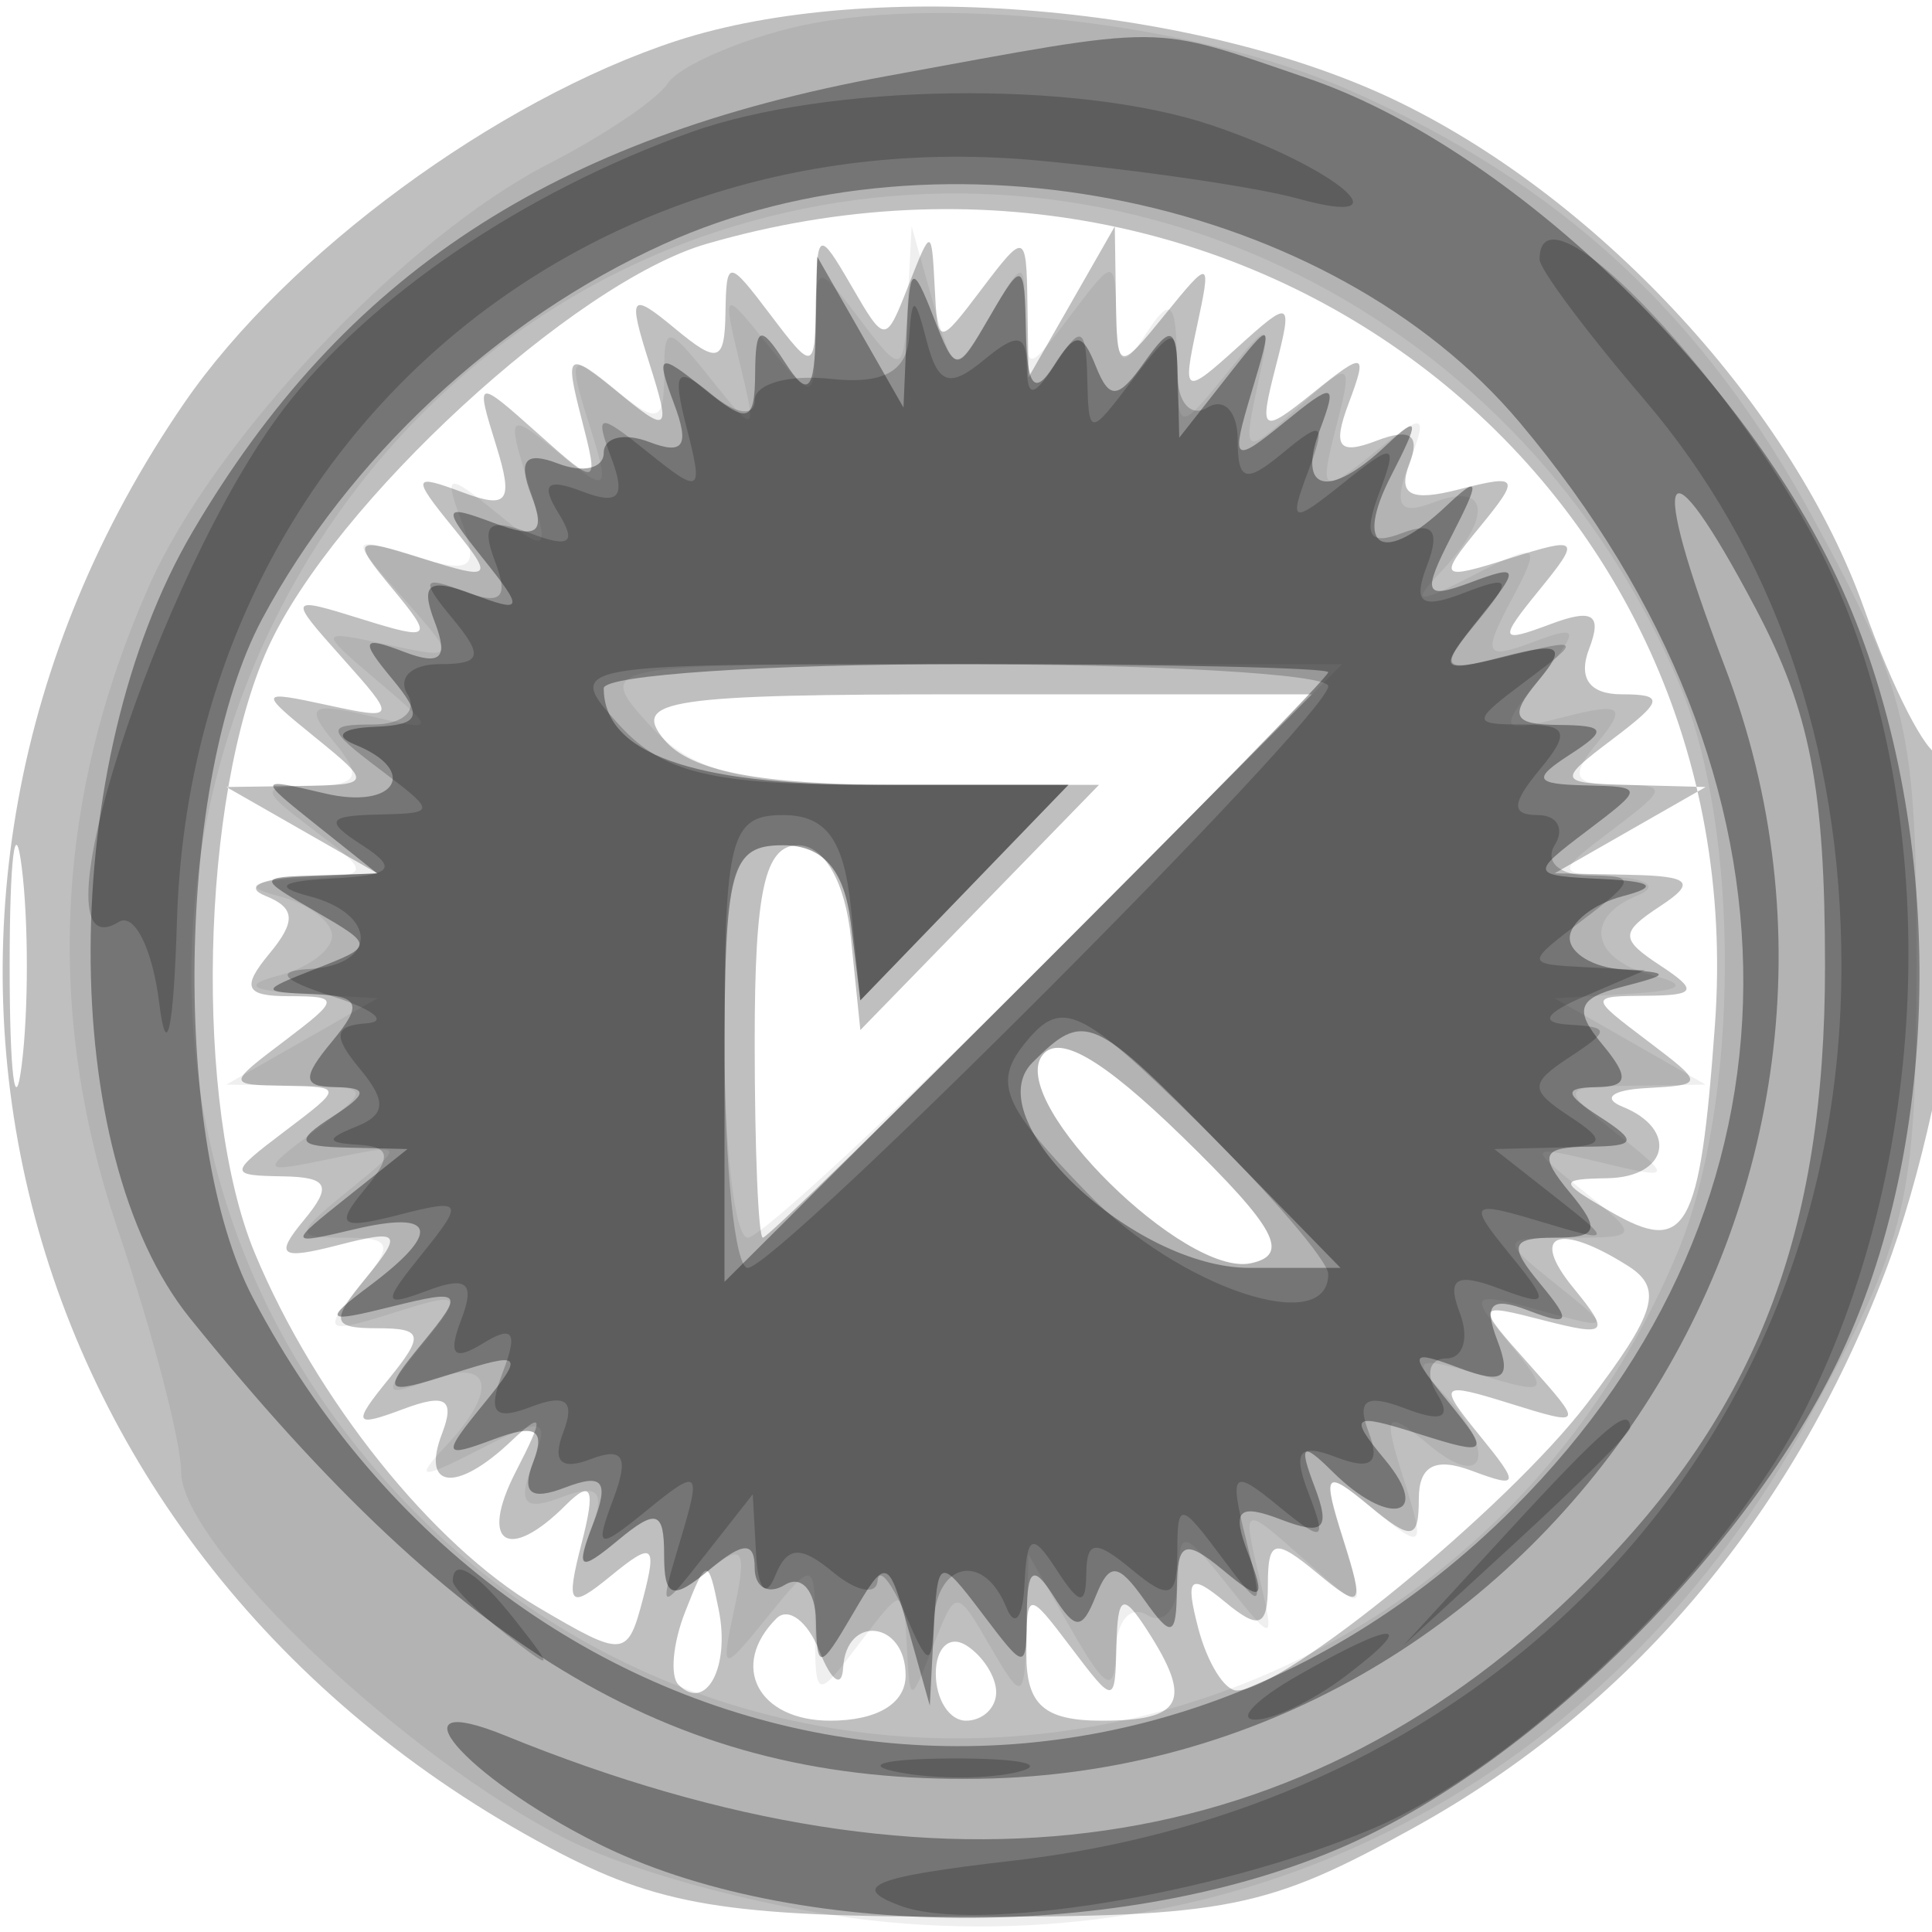
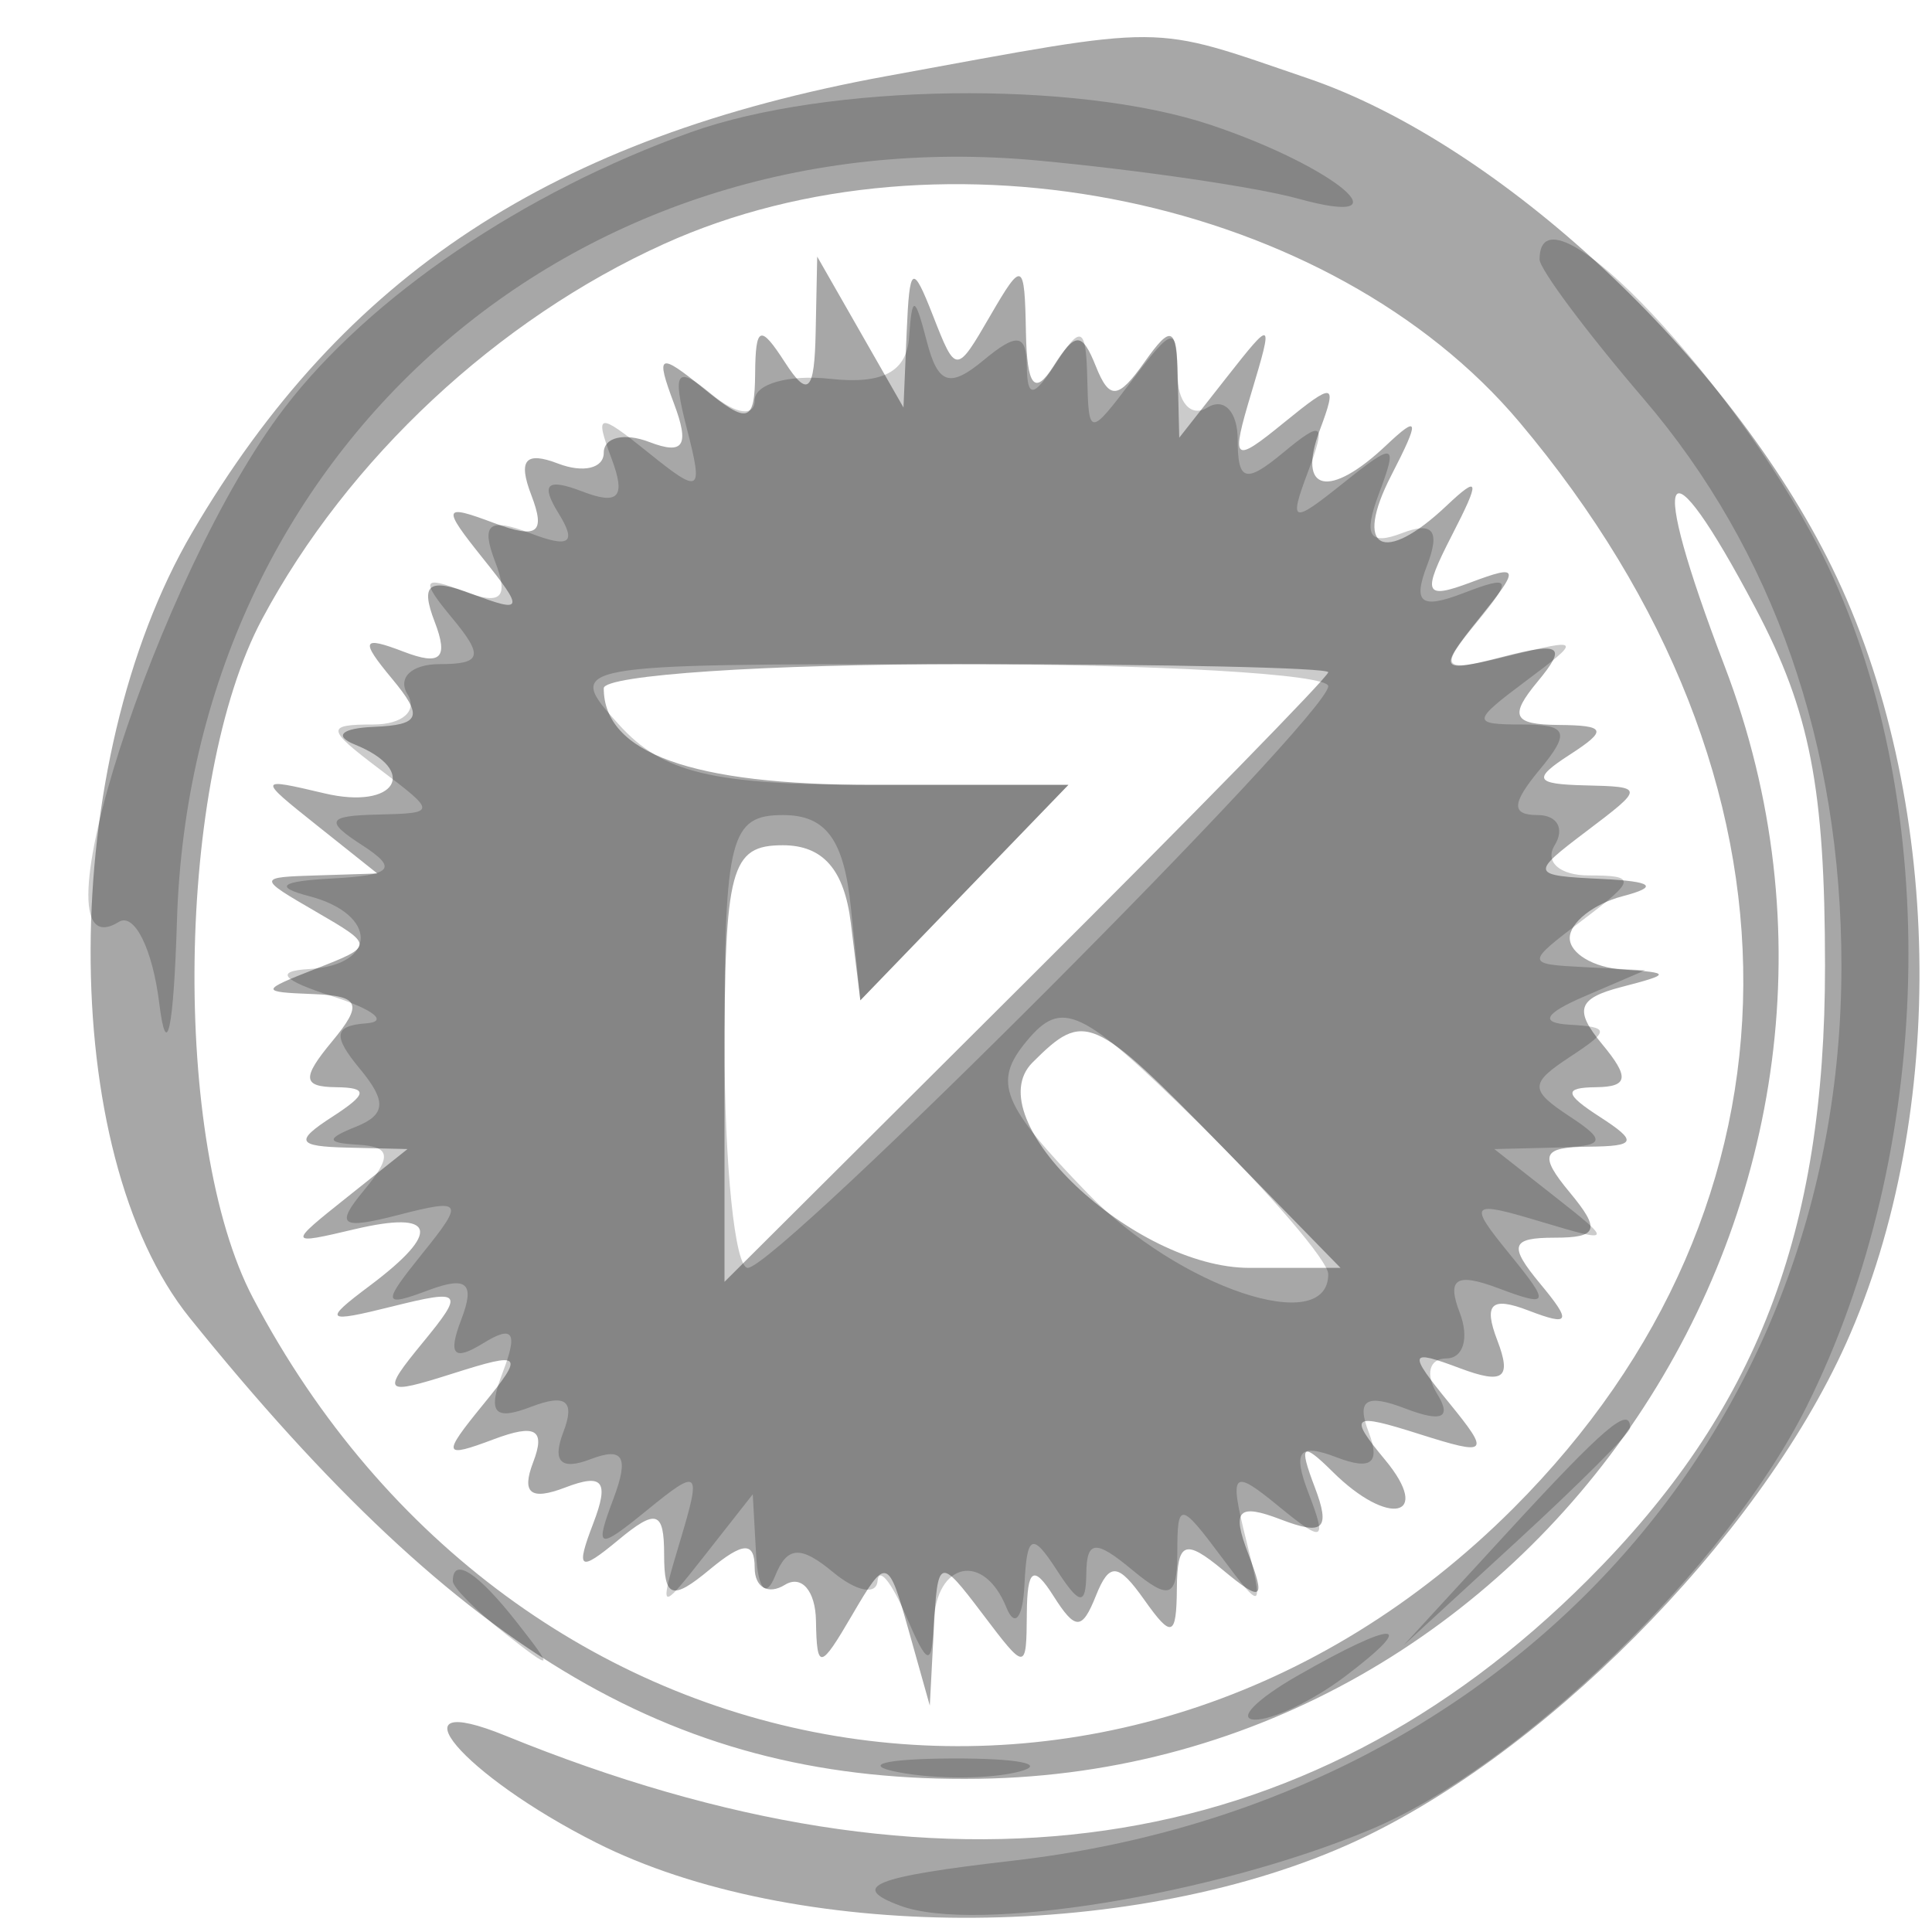
<svg xmlns="http://www.w3.org/2000/svg" width="64" height="64" version="1.1" fill="#000000">
-   <path fill-opacity=".251" d="M 22.396 1.358 C 16.443 3.309, 9.495 8.420, 6.111 13.339 C -5.373 30.030, 0.059 51.527, 18.205 61.204 C 21.814 63.128, 24.018 63.495, 32 63.497 C 40.664 63.500, 41.971 63.239, 46.855 60.534 C 54.005 56.574, 59.331 50.293, 62.441 42.156 C 64.882 35.766, 66.008 25, 64.235 25 C 63.814 25, 62.696 22.821, 61.750 20.158 C 59.412 13.575, 53.092 6.681, 46.387 3.401 C 39.767 0.162, 28.878 -0.765, 22.396 1.358 M 23.403 8.079 C 19.012 9.353, 11.043 16.695, 8.878 21.461 C 6.631 26.410, 6.411 36.655, 8.449 41.532 C 10.467 46.362, 14.325 51.183, 17.818 53.239 C 20.685 54.927, 20.788 54.918, 21.307 52.932 C 21.771 51.161, 21.628 51.061, 20.248 52.193 C 18.850 53.338, 18.730 53.204, 19.271 51.106 C 19.734 49.309, 19.603 48.997, 18.744 49.856 C 16.824 51.776, 15.861 51.133, 17.087 48.750 C 18.043 46.893, 18.014 46.718, 16.922 47.750 C 15.116 49.458, 13.939 49.323, 14.643 47.489 C 15.080 46.350, 14.764 46.149, 13.361 46.676 C 11.720 47.292, 11.662 47.175, 12.872 45.687 C 14.062 44.225, 14.013 44, 12.500 44 C 10.989 44, 10.939 43.776, 12.128 42.327 C 13.352 40.833, 13.252 40.717, 11.193 41.248 C 9.283 41.740, 9.089 41.598, 10.065 40.421 C 11.013 39.280, 10.876 38.994, 9.372 38.968 C 7.573 38.938, 7.575 38.880, 9.441 37.468 C 11.363 36.015, 11.363 36, 9.441 35.968 C 7.520 35.937, 7.520 35.922, 9.441 34.468 C 11.254 33.097, 11.262 33, 9.569 33 C 8.126 33, 7.993 32.713, 8.919 31.597 C 9.813 30.520, 9.784 30.074, 8.792 29.676 C 8.081 29.391, 8.625 29.106, 10 29.044 L 12.500 28.929 10 27.500 L 7.500 26.071 9.941 26.035 C 12.318 26.001, 12.331 25.959, 10.441 24.426 C 8.556 22.897, 8.567 22.866, 10.842 23.356 C 13.141 23.852, 13.150 23.823, 11.342 21.798 C 9.527 19.764, 9.536 19.746, 11.992 20.511 C 14.300 21.231, 14.374 21.156, 13 19.500 C 11.626 17.844, 11.700 17.770, 14 18.500 C 16.313 19.234, 16.382 19.162, 14.992 17.457 C 13.638 15.794, 13.667 15.688, 15.315 16.306 C 16.834 16.876, 17.017 16.621, 16.432 14.744 C 15.747 12.543, 15.773 12.535, 17.798 14.342 C 19.824 16.151, 19.850 16.142, 19.257 13.842 C 18.699 11.679, 18.792 11.614, 20.471 12.992 C 22.161 14.380, 22.233 14.310, 21.500 12 C 20.794 9.775, 20.883 9.658, 22.356 10.880 C 23.781 12.063, 24.004 11.996, 24.032 10.372 C 24.062 8.573, 24.120 8.575, 25.532 10.441 C 26.952 12.319, 27.001 12.303, 27.030 9.941 C 27.059 7.636, 27.124 7.609, 28.195 9.456 C 29.321 11.397, 29.335 11.397, 30.094 9.456 C 30.846 7.535, 30.861 7.536, 30.962 9.500 C 31.062 11.474, 31.083 11.474, 32.532 9.559 C 33.953 7.681, 34.001 7.697, 34.035 10.059 L 34.071 12.500 35.500 10 L 36.929 7.500 36.965 9.941 C 36.999 12.318, 37.041 12.331, 38.574 10.441 C 40.103 8.556, 40.134 8.567, 39.644 10.842 C 39.164 13.068, 39.231 13.101, 41 11.500 C 42.770 9.898, 42.831 9.930, 42.257 12.158 C 41.697 14.331, 41.787 14.392, 43.514 13 C 45.212 11.631, 45.314 11.662, 44.676 13.361 C 44.134 14.805, 44.341 15.083, 45.600 14.600 C 46.723 14.169, 47.057 14.408, 46.686 15.375 C 46.294 16.397, 46.735 16.623, 48.325 16.213 C 50.323 15.699, 50.378 15.801, 49.008 17.471 C 47.620 19.161, 47.690 19.233, 50 18.500 C 52.313 17.766, 52.382 17.838, 50.992 19.543 C 49.634 21.210, 49.667 21.312, 51.361 20.676 C 52.764 20.149, 53.080 20.350, 52.643 21.489 C 52.269 22.463, 52.652 23, 53.723 23 C 55.141 23, 55.100 23.213, 53.441 24.468 C 51.566 25.886, 51.585 25.939, 54 26.004 L 56.500 26.071 54 27.500 L 51.500 28.929 54 28.980 C 55.997 29.020, 56.198 29.229, 55 30.015 C 53.667 30.891, 53.667 31.109, 55 31.985 C 56.255 32.809, 56.183 32.972, 54.559 32.985 C 52.637 33, 52.637 33.015, 54.559 34.468 C 56.474 35.917, 56.474 35.938, 54.500 36.047 C 53.400 36.108, 53.063 36.385, 53.750 36.662 C 55.601 37.409, 55.266 38.995, 53.250 39.030 C 51.628 39.059, 51.634 39.139, 53.325 40.122 C 55.867 41.601, 56.314 40.809, 56.810 33.944 C 58.115 15.908, 41.297 2.886, 23.403 8.079 M 22 24.500 C 22.876 25.555, 25.196 26, 29.825 26 L 36.406 26 32.453 30.061 L 28.500 34.122 28.187 31.061 C 27.997 29.212, 27.304 28, 26.437 28 C 25.335 28, 25 29.516, 25 34.500 C 25 38.075, 25.122 41, 25.271 41 C 25.420 41, 29.573 36.950, 34.500 32 L 43.458 23 32.107 23 C 22.130 23, 20.906 23.182, 22 24.500 M 0.320 32 C 0.320 35.575, 0.502 37.038, 0.723 35.250 C 0.945 33.462, 0.945 30.538, 0.723 28.750 C 0.502 26.962, 0.320 28.425, 0.320 32 M 34.490 35.016 C 33.496 36.625, 39.252 42.297, 41.425 41.849 C 42.755 41.574, 42.275 40.682, 39.172 37.659 C 36.463 35.020, 34.999 34.193, 34.490 35.016 M 52.128 42.673 C 53.354 44.169, 53.250 44.282, 51.158 43.743 C 48.858 43.150, 48.849 43.176, 50.658 45.202 C 52.473 47.236, 52.464 47.254, 50.008 46.489 C 47.687 45.765, 47.619 45.838, 49.008 47.543 C 50.357 49.199, 50.332 49.312, 48.750 48.719 C 47.542 48.266, 47 48.555, 47 49.654 C 47 51.017, 46.764 51.049, 45.356 49.880 C 43.883 48.658, 43.794 48.775, 44.500 51 C 45.206 53.225, 45.117 53.342, 43.644 52.120 C 42.225 50.942, 42 50.994, 42 52.500 C 42 53.895, 41.715 54.008, 40.579 53.065 C 39.412 52.097, 39.254 52.255, 39.695 53.943 C 39.991 55.074, 40.563 56, 40.967 56 C 42.549 56, 49.941 49.943, 52.577 46.488 C 54.870 43.481, 55.108 42.681, 53.930 41.935 C 51.616 40.471, 50.647 40.868, 52.128 42.673 M 22.697 53.393 C 22.288 54.434, 22.189 55.522, 22.476 55.810 C 23.389 56.722, 24.191 55.227, 23.809 53.328 C 23.459 51.588, 23.405 51.591, 22.697 53.393 M 25.719 53.615 C 24.154 55.179, 25.112 57, 27.500 57 C 29.056 57, 30 56.433, 30 55.500 C 30 53.699, 28.030 53.461, 27.930 55.250 C 27.891 55.938, 27.539 55.689, 27.148 54.698 C 26.757 53.707, 26.114 53.219, 25.719 53.615 M 34 54.809 C 34 56.479, 34.594 57, 36.500 57 C 39.193 57, 39.518 56.350, 38 54 C 37.195 52.755, 37.023 52.840, 36.984 54.500 C 36.937 56.473, 36.917 56.474, 35.468 54.559 C 34.033 52.662, 34 52.668, 34 54.809 M 31 55.441 C 31 56.298, 31.450 57, 32 57 C 32.550 57, 33 56.577, 33 56.059 C 33 55.541, 32.550 54.840, 32 54.500 C 31.450 54.160, 31 54.584, 31 55.441" stroke="none" fill="#000000" fill-rule="evenodd" />
-   <path fill-opacity=".063" d="M 26.121 0.948 C 24.262 1.417, 22.462 2.232, 22.121 2.761 C 21.779 3.289, 20.014 4.483, 18.197 5.414 C 13.413 7.865, 7.088 14.546, 4.928 19.430 C 1.822 26.452, 1.478 33.558, 3.898 40.718 C 5.054 44.139, 6 47.757, 6 48.760 C 6 51.184, 13.427 58.254, 18.792 60.937 C 21.152 62.117, 25.932 63.349, 29.415 63.674 C 42.096 64.858, 53.543 58.599, 59.910 47 C 63.207 40.994, 63.479 39.854, 63.489 32 C 63.499 24.212, 63.214 22.972, 60.086 17.204 C 56.408 10.421, 51.740 6.099, 44.750 3.008 C 39.553 0.708, 30.876 -0.251, 26.121 0.948 M 24.821 7.347 C 8.067 12.031, 0.834 32.807, 11.047 46.907 C 22.927 63.306, 47.714 60.289, 55.569 41.489 C 57.628 36.560, 57.668 27.534, 55.651 22.708 C 50.509 10.401, 37.349 3.844, 24.821 7.347 M 30.068 10 C 29.941 12.417, 29.888 12.435, 28.468 10.559 C 27.045 8.677, 27 8.691, 27 11 C 27 13.320, 26.960 13.332, 25.448 11.441 C 23.955 9.573, 23.919 9.594, 24.500 12 C 25.081 14.406, 25.045 14.427, 23.552 12.559 C 22.100 10.743, 22 10.735, 22 12.431 C 22 14.001, 21.779 14.061, 20.356 12.880 C 18.883 11.658, 18.794 11.775, 19.500 14 C 20.230 16.300, 20.156 16.374, 18.500 15 C 16.844 13.626, 16.770 13.700, 17.500 16 C 18.234 18.313, 18.162 18.382, 16.457 16.992 C 14.794 15.638, 14.688 15.667, 15.306 17.315 C 15.876 18.834, 15.621 19.017, 13.744 18.432 C 11.543 17.747, 11.535 17.773, 13.342 19.798 C 15.150 21.823, 15.141 21.852, 12.842 21.356 C 10.527 20.857, 10.523 20.871, 12.500 22.551 C 14.478 24.231, 14.475 24.244, 12.193 23.704 C 10.286 23.252, 10.090 23.404, 11.065 24.579 C 12.013 25.720, 11.876 26.006, 10.372 26.032 C 8.573 26.062, 8.575 26.120, 10.441 27.532 C 12.321 28.954, 12.306 29.004, 9.941 29.116 C 8.246 29.197, 8.035 29.372, 9.250 29.689 C 10.213 29.941, 11 30.531, 11 31 C 11 31.469, 10.213 32.059, 9.250 32.311 C 8.042 32.626, 8.275 32.815, 10 32.919 L 12.500 33.071 10 34.500 L 7.500 35.929 9.941 35.965 C 12.301 35.999, 12.317 36.049, 10.441 37.450 C 8.590 38.833, 8.616 38.876, 11 38.376 C 13.414 37.870, 13.434 37.905, 11.559 39.426 C 9.742 40.899, 9.734 41, 11.431 41 C 13.001 41, 13.061 41.221, 11.880 42.644 C 10.658 44.117, 10.775 44.206, 13 43.500 C 15.313 42.766, 15.382 42.838, 13.992 44.543 C 12.643 46.199, 12.668 46.312, 14.250 45.719 C 16.293 44.953, 16.537 46.032, 14.750 47.922 C 13.716 49.016, 13.915 49.031, 15.902 48.006 C 18.032 46.907, 18.228 46.962, 17.640 48.495 C 17.138 49.804, 17.371 50.072, 18.600 49.600 C 19.809 49.136, 20.061 49.399, 19.588 50.630 C 19.058 52.013, 19.203 52.077, 20.477 51.019 C 21.742 49.969, 22 50.051, 22 51.500 C 22 52.895, 22.285 53.008, 23.421 52.065 C 24.594 51.092, 24.756 51.289, 24.347 53.193 C 23.865 55.437, 23.895 55.447, 25.426 53.559 C 26.961 51.666, 27 51.677, 27 54 C 27 56.309, 27.045 56.323, 28.468 54.441 C 29.917 52.526, 29.938 52.526, 30.038 54.500 C 30.139 56.464, 30.154 56.465, 30.906 54.544 C 31.665 52.603, 31.679 52.603, 32.805 54.544 C 33.872 56.385, 33.943 56.353, 34.005 54 L 34.071 51.500 35.500 54 C 36.637 55.990, 36.936 56.131, 36.965 54.691 C 36.984 53.696, 37.450 53.160, 38 53.500 C 38.550 53.840, 39.014 53.304, 39.032 52.309 C 39.061 50.640, 39.187 50.655, 40.657 52.500 C 42.222 54.465, 42.240 54.459, 41.695 52.158 C 41.149 49.858, 41.176 49.849, 43.202 51.658 C 45.236 53.473, 45.254 53.464, 44.489 51.008 C 43.769 48.700, 43.844 48.626, 45.500 50 C 47.156 51.374, 47.230 51.300, 46.500 49 C 45.794 46.775, 45.883 46.658, 47.356 47.880 C 49.272 49.471, 49.591 48.020, 47.750 46.088 C 46.728 45.014, 46.954 44.913, 48.992 45.532 C 51.299 46.232, 51.374 46.155, 50 44.500 C 48.628 42.847, 48.704 42.764, 51.008 43.408 C 53.402 44.076, 53.424 44.042, 51.559 42.552 C 49.668 41.040, 49.680 41, 52 41 C 54.320 41, 54.332 40.960, 52.441 39.448 C 50.573 37.955, 50.594 37.919, 53 38.500 C 55.406 39.081, 55.427 39.045, 53.559 37.552 C 51.671 36.043, 51.685 35.999, 54.059 35.965 L 56.500 35.929 54 34.500 L 51.500 33.071 54 32.919 C 55.725 32.815, 55.958 32.626, 54.750 32.311 C 52.712 31.778, 52.450 30.389, 54.250 29.662 C 54.938 29.385, 54.600 29.108, 53.500 29.047 C 51.526 28.938, 51.526 28.917, 53.441 27.468 C 55.254 26.097, 55.262 26, 53.569 26 C 52.115 26, 51.989 25.718, 52.935 24.579 C 53.911 23.402, 53.717 23.260, 51.807 23.752 C 49.669 24.303, 49.610 24.211, 51 22.486 C 52.362 20.797, 52.337 20.687, 50.727 21.290 C 49.201 21.862, 49.107 21.669, 50.053 19.902 C 51.077 17.988, 50.993 17.930, 48.826 19.047 C 46.904 20.037, 46.717 20.015, 47.750 18.922 C 49.458 17.116, 49.323 15.939, 47.489 16.643 C 46.350 17.080, 46.149 16.764, 46.676 15.361 C 47.314 13.662, 47.212 13.631, 45.514 15 C 43.787 16.392, 43.697 16.331, 44.257 14.158 C 44.831 11.930, 44.770 11.898, 43 13.500 C 41.231 15.101, 41.164 15.068, 41.644 12.842 C 42.134 10.567, 42.103 10.556, 40.574 12.441 C 39.042 14.331, 39 14.318, 38.985 11.941 C 38.972 9.998, 38.772 9.806, 38 11 C 37.195 12.245, 37.023 12.160, 36.984 10.500 C 36.937 8.527, 36.917 8.526, 35.468 10.441 C 34.015 12.363, 34 12.363, 33.970 10.441 C 33.940 8.552, 33.908 8.553, 32.772 10.500 C 31.641 12.436, 31.581 12.420, 30.902 10 L 30.199 7.500 30.068 10 M 21.500 24 C 22.929 25.580, 24.580 26, 29.351 26 L 35.392 26 31.946 29.569 L 28.500 33.138 28.184 30.569 C 27.966 28.805, 27.261 28, 25.934 28 C 24.220 28, 24 28.741, 24 34.500 C 24 38.075, 24.346 41, 24.770 41 C 25.193 41, 29.797 36.725, 35 31.500 L 44.460 22 32.075 22 C 19.753 22, 19.699 22.010, 21.500 24 M 34.490 35.016 C 33.496 36.625, 39.252 42.297, 41.425 41.849 C 42.755 41.574, 42.275 40.682, 39.172 37.659 C 36.463 35.020, 34.999 34.193, 34.490 35.016" stroke="none" fill="#000000" fill-rule="evenodd" />
  <path fill-opacity=".346" d="M 29.367 2.522 C 18.307 4.546, 11.365 9.108, 6.367 17.637 C 1.913 25.237, 1.873 38.183, 6.287 43.659 C 15.352 54.905, 22.489 59.073, 32.428 58.924 C 50.988 58.646, 63.805 39.516, 57.128 22.060 C 54.554 15.330, 55.087 14.343, 58.157 20.153 C 59.961 23.567, 60.454 26.109, 60.456 32 C 60.459 40.868, 58.189 46.745, 52.601 52.333 C 43.256 61.677, 31.255 63.407, 16.750 57.499 C 12.875 55.921, 15.319 58.806, 19.750 61.041 C 26.257 64.323, 37.269 64.364, 44.592 61.135 C 50.962 58.326, 58.214 51.042, 61.154 44.500 C 64.563 36.916, 64.370 26.320, 60.686 18.792 C 57.286 11.842, 49.701 4.767, 43.316 2.592 C 38.013 0.785, 38.834 0.789, 29.367 2.522 M 22 8.079 C 16.476 10.576, 11.520 15.200, 8.686 20.500 C 5.831 25.837, 5.669 37.846, 8.382 43 C 17.066 59.499, 37.233 62.863, 50.133 49.963 C 60.213 39.882, 60.294 25.822, 50.339 13.991 C 44.097 6.573, 31.256 3.894, 22 8.079 M 27.020 11 C 26.980 12.986, 26.770 13.192, 26 12 C 25.185 10.738, 25.028 10.798, 25.015 12.372 C 25.002 14.005, 24.783 14.069, 23.313 12.872 C 21.825 11.662, 21.708 11.720, 22.324 13.361 C 22.851 14.764, 22.650 15.080, 21.511 14.643 C 20.680 14.324, 20 14.485, 20 15 C 20 15.515, 19.320 15.676, 18.489 15.357 C 17.404 14.941, 17.153 15.235, 17.600 16.400 C 18.083 17.659, 17.805 17.866, 16.361 17.324 C 14.661 16.686, 14.630 16.788, 16 18.500 C 17.370 20.212, 17.339 20.314, 15.639 19.676 C 14.195 19.134, 13.917 19.341, 14.400 20.600 C 14.864 21.809, 14.601 22.061, 13.370 21.588 C 11.987 21.058, 11.923 21.203, 12.981 22.477 C 14.035 23.747, 13.934 24.013, 12.372 24.079 C 11.319 24.123, 11.047 24.378, 11.750 24.662 C 13.912 25.535, 13.107 26.838, 10.750 26.281 C 8.530 25.757, 8.527 25.771, 10.500 27.343 L 12.500 28.936 10.500 28.999 C 8.526 29.060, 8.525 29.075, 10.456 30.195 C 12.397 31.321, 12.397 31.335, 10.456 32.094 C 8.611 32.816, 8.606 32.863, 10.372 32.930 C 11.922 32.988, 12.030 33.259, 11 34.500 C 9.996 35.709, 10.021 36.003, 11.128 36.015 C 12.206 36.027, 12.178 36.239, 11 37 C 9.755 37.805, 9.840 37.977, 11.500 38.016 L 13.500 38.064 11.500 39.657 C 9.527 41.229, 9.530 41.243, 11.750 40.719 C 14.446 40.082, 14.639 40.801, 12.250 42.590 C 10.684 43.763, 10.763 43.835, 13 43.277 C 15.318 42.699, 15.391 42.786, 14.008 44.471 C 12.620 46.161, 12.690 46.233, 15 45.500 C 17.313 44.766, 17.382 44.838, 15.992 46.543 C 14.634 48.210, 14.667 48.312, 16.361 47.676 C 17.743 47.157, 18.078 47.354, 17.662 48.438 C 17.266 49.470, 17.578 49.715, 18.725 49.275 C 19.976 48.795, 20.188 49.068, 19.651 50.468 C 19.062 52.003, 19.189 52.088, 20.477 51.019 C 21.742 49.969, 22 50.051, 22 51.500 C 22 52.938, 22.264 53.026, 23.500 52 C 24.618 51.072, 25 51.056, 25 51.937 C 25 52.586, 25.450 52.840, 26 52.500 C 26.550 52.160, 27.014 52.696, 27.030 53.691 C 27.058 55.332, 27.169 55.314, 28.228 53.500 C 29.359 51.564, 29.419 51.580, 30.098 54 L 30.801 56.500 30.932 54 C 31.059 51.583, 31.112 51.565, 32.532 53.441 C 33.985 55.363, 34 55.363, 34.015 53.441 C 34.027 51.964, 34.237 51.826, 34.894 52.863 C 35.623 54.014, 35.843 54.014, 36.303 52.863 C 36.750 51.745, 37.039 51.770, 37.909 53 C 38.813 54.279, 38.972 54.224, 38.985 52.628 C 38.997 51.064, 39.252 50.964, 40.523 52.019 C 41.811 53.088, 41.938 53.003, 41.349 51.468 C 40.793 50.019, 41.013 49.791, 42.438 50.338 C 43.847 50.878, 44.081 50.652, 43.552 49.261 C 43.014 47.849, 43.131 47.748, 44.141 48.750 C 46.004 50.600, 47.467 50.268, 45.880 48.356 C 44.658 46.883, 44.775 46.794, 47 47.500 C 49.313 48.234, 49.382 48.162, 47.992 46.457 C 46.634 44.790, 46.667 44.688, 48.361 45.324 C 49.805 45.866, 50.083 45.659, 49.600 44.400 C 49.136 43.191, 49.399 42.939, 50.630 43.412 C 52.013 43.942, 52.077 43.797, 51.019 42.523 C 49.969 41.258, 50.051 41, 51.500 41 C 52.938 41, 53.026 40.736, 52 39.500 C 50.969 38.258, 51.077 37.997, 52.628 37.985 C 54.202 37.972, 54.262 37.815, 53 37 C 51.822 36.239, 51.794 36.027, 52.872 36.015 C 53.943 36.003, 53.986 35.688, 53.069 34.584 C 52.136 33.459, 52.266 33.071, 53.697 32.700 C 55.356 32.269, 55.360 32.223, 53.750 32.116 C 52.788 32.052, 52 31.583, 52 31.073 C 52 30.564, 52.788 29.941, 53.750 29.689 C 54.965 29.372, 54.754 29.197, 53.059 29.116 C 50.694 29.004, 50.679 28.954, 52.559 27.532 C 54.474 26.083, 54.473 26.063, 52.500 26.016 C 50.840 25.977, 50.755 25.805, 52 25 C 53.262 24.185, 53.202 24.028, 51.628 24.015 C 50.123 24.003, 49.987 23.721, 50.935 22.579 C 51.911 21.402, 51.717 21.260, 49.807 21.752 C 47.669 22.303, 47.610 22.211, 49 20.486 C 50.362 18.797, 50.337 18.687, 48.727 19.290 C 47.175 19.872, 47.097 19.677, 48.099 17.727 C 49.044 15.890, 49.013 15.719, 47.922 16.750 C 45.816 18.741, 44.826 18.201, 46.087 15.750 C 47.043 13.893, 47.014 13.718, 45.922 14.750 C 44.032 16.537, 42.953 16.293, 43.719 14.250 C 44.312 12.668, 44.199 12.643, 42.543 13.992 C 40.839 15.381, 40.763 15.311, 41.459 12.992 C 42.185 10.572, 42.161 10.558, 40.635 12.500 L 39.064 14.500 39.016 12.500 C 38.977 10.811, 38.804 10.733, 37.909 12 C 37.039 13.230, 36.750 13.255, 36.303 12.137 C 35.843 10.986, 35.623 10.986, 34.894 12.137 C 34.273 13.117, 34.018 12.798, 33.985 11 C 33.942 8.649, 33.872 8.617, 32.805 10.456 C 31.679 12.397, 31.665 12.397, 30.906 10.456 C 30.226 8.719, 30.129 8.780, 30.035 11 L 29.929 13.500 28.500 11 L 27.071 8.500 27.020 11 M 20 22.800 C 20 24.949, 22.923 26, 28.896 26 L 35.392 26 31.946 29.569 L 28.500 33.138 28.184 30.569 C 27.966 28.805, 27.261 28, 25.934 28 C 24.200 28, 24 28.749, 24 35.231 L 24 42.462 34 32.500 C 39.500 27.021, 44 22.417, 44 22.269 C 44 22.121, 38.600 22, 32 22 C 25.400 22, 20 22.360, 20 22.800 M 34.202 35.198 C 32.336 37.064, 37.552 42, 41.390 42 L 44.406 42 40.500 38 C 36.191 33.588, 35.929 33.471, 34.202 35.198" stroke="none" fill="#000000" fill-rule="evenodd" />
  <path fill-opacity=".205" d="M 22.882 4.381 C 17.347 6.359, 12.226 9.837, 9.405 13.536 C 5.230 19.009, 0.922 32.402, 3.935 30.540 C 4.450 30.222, 5.053 31.433, 5.275 33.231 C 5.519 35.198, 5.752 34.111, 5.862 30.500 C 6.333 14.979, 18.910 3.875, 34.387 5.318 C 37.749 5.632, 41.625 6.200, 43 6.580 C 46.714 7.608, 44.235 5.519, 40.101 4.136 C 35.639 2.645, 27.414 2.761, 22.882 4.381 M 51 8.591 C 51 8.916, 52.551 10.994, 54.446 13.208 C 58.749 18.234, 61 24.690, 61 32 C 61 47.610, 49.738 59.776, 33.565 61.636 C 28.927 62.170, 28.110 62.496, 29.826 63.131 C 32.324 64.055, 40.195 62.781, 45.385 60.613 C 50.353 58.537, 57.192 51.907, 59.845 46.596 C 64.066 38.144, 64.356 26.766, 60.553 18.753 C 57.791 12.933, 51 5.709, 51 8.591 M 30.116 11.162 C 30.035 12.318, 29.240 12.740, 27.500 12.549 C 26.125 12.399, 25 12.718, 25 13.260 C 25 13.815, 24.380 13.730, 23.579 13.065 C 22.402 12.089, 22.260 12.283, 22.752 14.193 C 23.303 16.331, 23.211 16.390, 21.486 15 C 19.805 13.645, 19.687 13.664, 20.262 15.199 C 20.738 16.472, 20.493 16.743, 19.285 16.279 C 18.116 15.831, 17.900 16.029, 18.500 17 C 19.116 17.996, 18.872 18.165, 17.553 17.659 C 16.194 17.137, 15.924 17.359, 16.400 18.600 C 16.864 19.809, 16.601 20.061, 15.370 19.588 C 13.987 19.058, 13.923 19.203, 14.981 20.477 C 16.028 21.738, 15.956 22, 14.563 22 C 13.639 22, 13.160 22.450, 13.500 23 C 13.840 23.550, 13.330 24, 12.368 24 C 10.788 24, 10.806 24.143, 12.559 25.468 C 14.474 26.917, 14.473 26.937, 12.500 26.984 C 10.840 27.023, 10.755 27.195, 12 28 C 13.198 28.774, 12.997 28.996, 11 29.101 C 9.291 29.190, 9.054 29.377, 10.250 29.689 C 12.516 30.282, 12.516 31.971, 10.250 32.100 C 9.083 32.166, 9.333 32.466, 11 33 C 12.375 33.440, 12.882 33.845, 12.128 33.900 C 11.064 33.978, 11.017 34.316, 11.919 35.403 C 12.813 36.480, 12.784 36.926, 11.792 37.324 C 10.787 37.727, 10.805 37.860, 11.872 37.921 C 12.944 37.983, 12.987 38.311, 12.065 39.421 C 11.089 40.598, 11.283 40.740, 13.193 40.248 C 15.331 39.697, 15.390 39.789, 14 41.514 C 12.645 43.195, 12.664 43.313, 14.199 42.738 C 15.472 42.262, 15.743 42.507, 15.279 43.715 C 14.831 44.884, 15.029 45.100, 16 44.500 C 16.996 43.884, 17.165 44.128, 16.659 45.447 C 16.137 46.806, 16.359 47.076, 17.600 46.600 C 18.746 46.160, 19.058 46.406, 18.662 47.438 C 18.285 48.421, 18.579 48.715, 19.562 48.338 C 20.646 47.922, 20.843 48.257, 20.324 49.639 C 19.688 51.333, 19.790 51.366, 21.457 50.008 C 23.161 48.619, 23.237 48.689, 22.541 51.008 C 21.815 53.428, 21.839 53.442, 23.365 51.500 L 24.936 49.500 25.047 51.500 C 25.111 52.655, 25.377 52.954, 25.676 52.208 C 26.074 51.216, 26.520 51.187, 27.597 52.081 C 28.369 52.721, 29.032 52.852, 29.070 52.372 C 29.109 51.893, 29.527 52.400, 30 53.500 C 30.735 55.210, 30.870 55.246, 30.930 53.750 C 31.011 51.732, 32.593 51.404, 33.338 53.250 C 33.615 53.938, 33.885 53.600, 33.936 52.500 C 34.015 50.836, 34.193 50.752, 35 52 C 35.761 53.178, 35.973 53.206, 35.985 52.128 C 35.997 51.021, 36.291 50.996, 37.500 52 C 38.740 53.029, 39 52.930, 39 51.431 C 39 49.739, 39.097 49.747, 40.450 51.559 C 41.829 53.405, 41.870 53.377, 41.277 51 C 40.714 48.744, 40.819 48.636, 42.349 49.891 C 43.848 51.121, 43.965 51.072, 43.349 49.468 C 42.812 48.068, 43.024 47.795, 44.275 48.275 C 45.422 48.715, 45.734 48.470, 45.338 47.438 C 44.927 46.369, 45.253 46.160, 46.553 46.659 C 47.769 47.125, 48.100 46.971, 47.605 46.170 C 47.207 45.526, 47.344 45, 47.910 45 C 48.475 45, 48.676 44.320, 48.357 43.489 C 47.920 42.350, 48.236 42.149, 49.639 42.676 C 51.333 43.312, 51.366 43.210, 50.008 41.543 C 48.619 39.839, 48.689 39.763, 51.008 40.459 C 53.428 41.185, 53.442 41.161, 51.500 39.635 L 49.500 38.064 51.500 38.016 C 53.166 37.977, 53.249 37.805, 52 36.985 C 50.667 36.109, 50.667 35.891, 52 35.015 C 53.333 34.140, 53.333 34.021, 52 33.945 C 50.990 33.887, 51.153 33.579, 52.500 33 L 54.500 32.141 52.500 32.038 C 50.526 31.938, 50.526 31.917, 52.441 30.468 C 54.194 29.143, 54.212 29, 52.632 29 C 51.670 29, 51.160 28.550, 51.500 28 C 51.840 27.450, 51.586 27, 50.937 27 C 50.056 27, 50.072 26.618, 51 25.500 C 52.029 24.260, 51.930 24, 50.431 24 C 48.739 24, 48.747 23.903, 50.559 22.550 C 52.405 21.171, 52.377 21.130, 50 21.723 C 47.744 22.286, 47.636 22.181, 48.891 20.651 C 50.121 19.152, 50.072 19.035, 48.468 19.651 C 47.068 20.188, 46.795 19.976, 47.275 18.725 C 47.715 17.578, 47.470 17.266, 46.438 17.662 C 45.354 18.078, 45.157 17.743, 45.676 16.361 C 46.314 14.661, 46.212 14.630, 44.500 16 C 42.785 17.373, 42.686 17.340, 43.336 15.609 C 43.939 14.003, 43.816 13.908, 42.523 14.981 C 41.262 16.028, 41 15.956, 41 14.563 C 41 13.639, 40.550 13.160, 40 13.500 C 39.450 13.840, 39 13.330, 39 12.368 C 39 10.788, 38.857 10.806, 37.532 12.559 C 36.083 14.474, 36.063 14.473, 36.016 12.500 C 35.977 10.840, 35.805 10.755, 35 12 C 34.239 13.178, 34.027 13.206, 34.015 12.128 C 34.003 11.057, 33.688 11.014, 32.584 11.931 C 31.459 12.864, 31.071 12.734, 30.700 11.303 C 30.305 9.782, 30.214 9.760, 30.116 11.162 M 20.500 24 C 21.959 25.612, 23.580 26, 28.851 26 L 35.392 26 31.946 29.568 L 28.500 33.137 28.187 30.068 C 27.956 27.808, 27.363 27, 25.937 27 C 24.193 27, 24 27.748, 24 34.500 C 24 38.625, 24.346 42, 24.770 42 C 25.749 42, 44 23.712, 44 22.731 C 44 22.329, 38.305 22, 31.345 22 C 18.753 22, 18.699 22.010, 20.500 24 M 34.006 34.492 C 32.877 35.853, 33.170 36.580, 36.040 39.541 C 39.055 42.652, 44 44.309, 44 42.208 C 44 41.773, 42.048 39.501, 39.663 37.160 C 35.804 33.372, 35.180 33.078, 34.006 34.492 M 49.946 50.750 L 46.500 54.500 50.250 51.054 C 52.313 49.158, 54 47.471, 54 47.304 C 54 46.540, 53.154 47.260, 49.946 50.750 M 15 52.378 C 15 52.585, 15.787 53.373, 16.750 54.128 C 18.336 55.371, 18.371 55.336, 17.128 53.750 C 15.821 52.084, 15 51.555, 15 52.378 M 43 55.500 C 41.625 56.286, 40.976 56.945, 41.559 56.965 C 42.141 56.984, 43.491 56.339, 44.559 55.532 C 47.028 53.664, 46.239 53.648, 43 55.500 M 29.762 58.707 C 31.006 58.946, 32.806 58.937, 33.762 58.687 C 34.718 58.437, 33.700 58.241, 31.500 58.252 C 29.300 58.263, 28.518 58.468, 29.762 58.707" stroke="none" fill="#000000" fill-rule="evenodd" />
</svg>